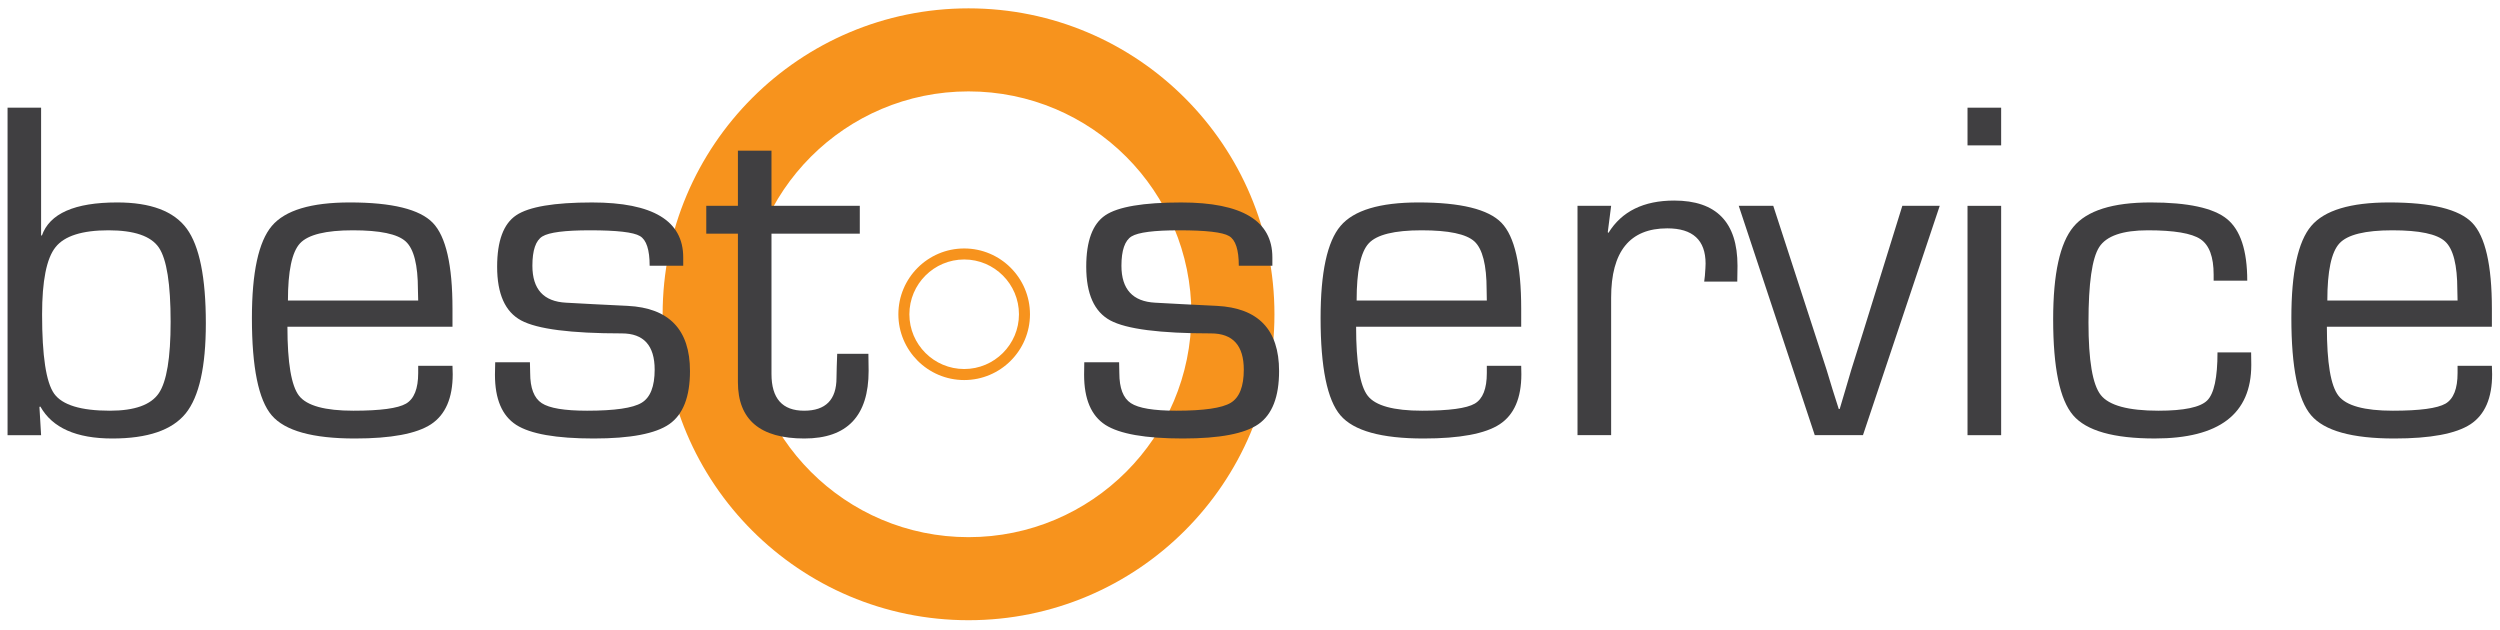
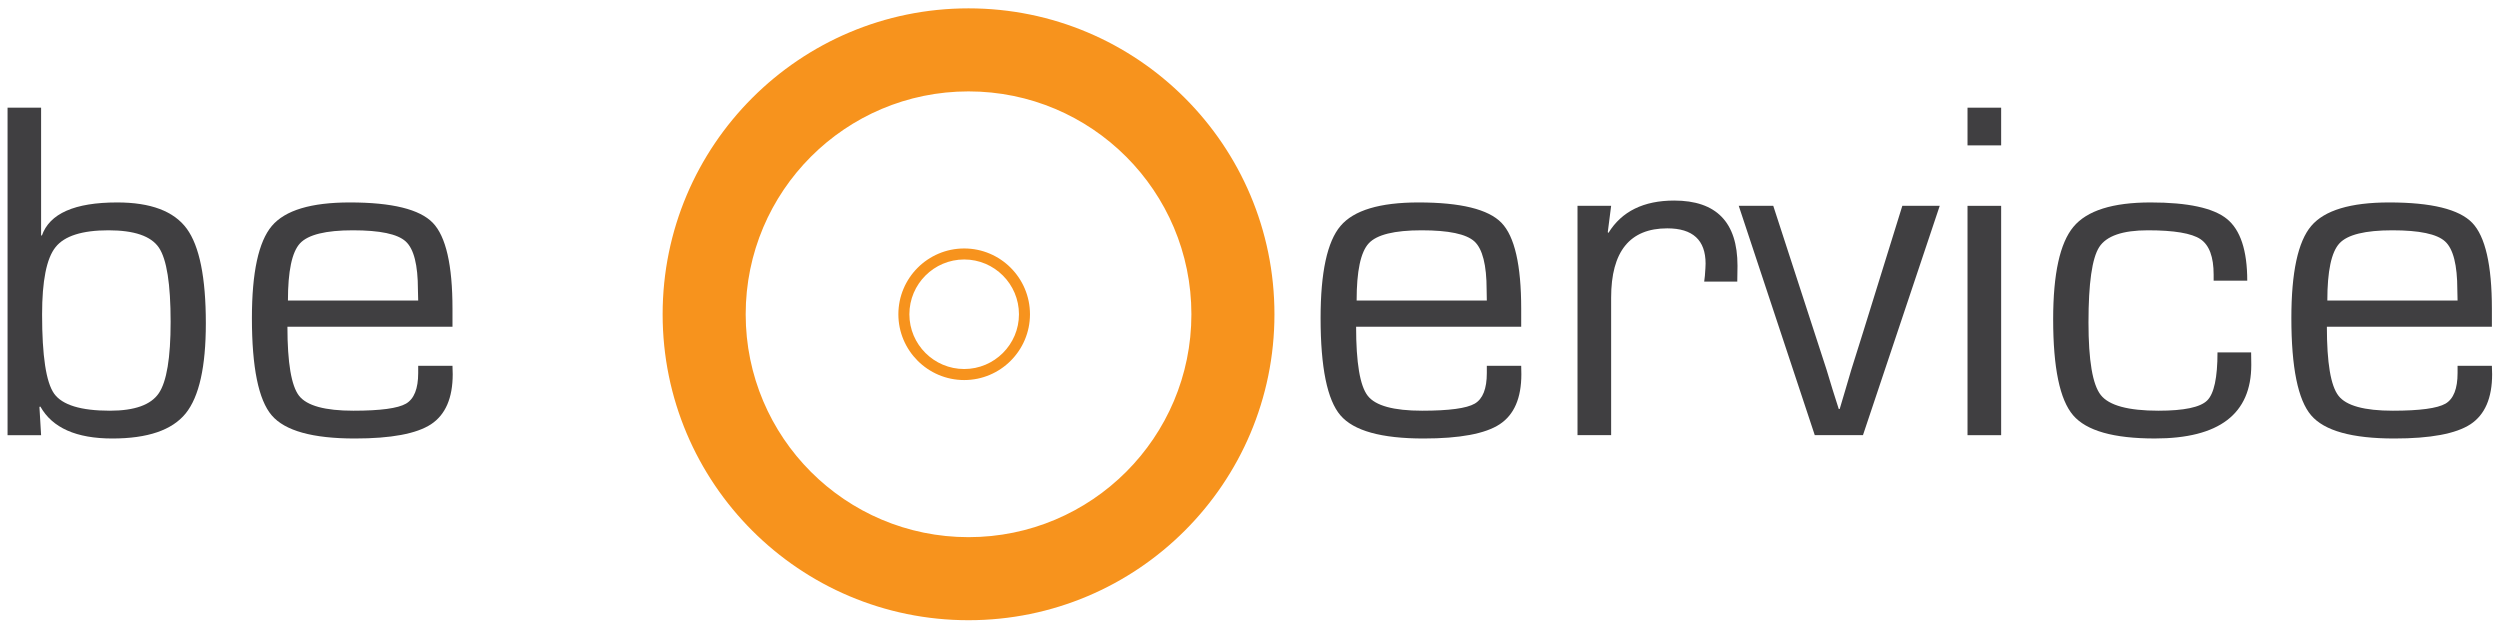
<svg xmlns="http://www.w3.org/2000/svg" width="100%" height="100%" viewBox="0 0 1667 420" version="1.1" xml:space="preserve" style="fill-rule:evenodd;clip-rule:evenodd;stroke-linejoin:round;stroke-miterlimit:2;">
  <g transform="matrix(11.654,0,0,11.654,5.04,-6)">
    <path d="M54.982,0.993C45.316,0.993 37.481,8.83 37.481,18.498C37.481,28.166 45.316,36.001 54.982,36.001C64.65,36.001 72.487,28.166 72.487,18.498C72.487,8.83 64.65,0.993 54.982,0.993ZM54.982,31.249C47.941,31.249 42.233,25.541 42.233,18.498C42.233,11.452 47.941,5.744 54.982,5.744C62.027,5.744 67.735,11.452 67.735,18.498C67.735,25.541 62.027,31.249 54.982,31.249Z" style="fill:rgb(247,147,29);fill-rule:nonzero;" />
    <path d="M54.736,15.361C53.006,15.361 51.599,16.768 51.599,18.497C51.599,20.224 53.006,21.629 54.736,21.629C56.463,21.629 57.869,20.224 57.869,18.497C57.869,16.768 56.463,15.361 54.736,15.361ZM54.736,22.26C52.659,22.26 50.969,20.572 50.969,18.497C50.969,16.42 52.659,14.731 54.736,14.731C56.811,14.731 58.499,16.42 58.499,18.497C58.499,20.572 56.811,22.26 54.736,22.26Z" style="fill:rgb(247,147,29);fill-rule:nonzero;" />
    <path d="M0,25.414L0,6.677L1.919,6.677L1.919,13.965L1.959,14.005C2.4,12.732 3.837,12.098 6.271,12.098C8.191,12.098 9.516,12.598 10.249,13.593C10.981,14.591 11.345,16.397 11.345,19.015C11.345,21.498 10.963,23.215 10.19,24.171C9.414,25.126 8.019,25.604 5.994,25.604C3.937,25.604 2.563,24.996 1.879,23.779L1.823,23.793L1.919,25.414L0,25.414ZM5.776,13.692C4.268,13.692 3.255,14.013 2.745,14.657C2.229,15.301 1.976,16.586 1.976,18.507C1.976,20.879 2.203,22.388 2.666,23.04C3.131,23.687 4.191,24.014 5.857,24.014C7.269,24.014 8.198,23.681 8.65,23.019C9.104,22.356 9.33,20.993 9.33,18.932C9.33,16.763 9.108,15.35 8.659,14.683C8.209,14.021 7.25,13.692 5.776,13.692Z" style="fill:rgb(64,63,65);fill-rule:nonzero;" />
    <path d="M23.495,21.445L25.457,21.445L25.47,21.927C25.47,23.29 25.054,24.245 24.229,24.79C23.399,25.333 21.946,25.604 19.87,25.604C17.454,25.604 15.868,25.162 15.114,24.279C14.359,23.396 13.981,21.542 13.981,18.713C13.981,16.096 14.363,14.34 15.121,13.443C15.88,12.546 17.365,12.098 19.582,12.098C21.999,12.098 23.579,12.487 24.331,13.264C25.082,14.042 25.457,15.679 25.457,18.178L25.457,19.208L16.013,19.208C16.013,21.276 16.237,22.593 16.679,23.161C17.126,23.729 18.158,24.014 19.789,24.014C21.334,24.014 22.339,23.878 22.799,23.609C23.262,23.338 23.495,22.754 23.495,21.858L23.495,21.445ZM23.495,17.712L23.48,17.094C23.48,15.677 23.249,14.755 22.78,14.329C22.314,13.902 21.305,13.692 19.758,13.692C18.207,13.692 17.197,13.94 16.733,14.438C16.271,14.936 16.042,16.028 16.042,17.712L23.495,17.712Z" style="fill:rgb(64,63,65);fill-rule:nonzero;" />
-     <path d="M38.659,15.721L36.738,15.721C36.738,14.806 36.554,14.238 36.182,14.021C35.811,13.8 34.858,13.692 33.318,13.692C31.893,13.692 30.986,13.808 30.603,14.041C30.219,14.274 30.029,14.833 30.029,15.721C30.029,17.066 30.673,17.77 31.961,17.834L33.513,17.918L35.476,18.015C37.852,18.134 39.046,19.375 39.046,21.746C39.046,23.222 38.649,24.231 37.864,24.781C37.075,25.331 35.634,25.604 33.539,25.604C31.389,25.604 29.91,25.343 29.101,24.823C28.29,24.299 27.887,23.344 27.887,21.955L27.901,21.241L29.888,21.241L29.902,21.859C29.902,22.718 30.123,23.292 30.563,23.581C31,23.87 31.865,24.014 33.158,24.014C34.739,24.014 35.781,23.862 36.277,23.561C36.778,23.26 37.025,22.626 37.025,21.666C37.025,20.283 36.399,19.591 35.145,19.591C32.228,19.591 30.308,19.344 29.388,18.85C28.467,18.356 28.012,17.331 28.012,15.775C28.012,14.304 28.373,13.323 29.101,12.833C29.83,12.343 31.275,12.099 33.443,12.099C36.923,12.099 38.659,13.146 38.659,15.241L38.659,15.721Z" style="fill:rgb(64,63,65);fill-rule:nonzero;" />
-     <path d="M48.762,12.291L48.762,13.883L43.709,13.883L43.709,21.913C43.709,23.314 44.331,24.014 45.575,24.014C46.812,24.014 47.429,23.386 47.429,22.132L47.443,21.489L47.469,20.758L49.254,20.758L49.267,21.734C49.267,24.315 48.04,25.604 45.589,25.604C43.057,25.604 41.788,24.53 41.788,22.378L41.788,13.883L39.978,13.883L39.978,12.291L41.788,12.291L41.788,9.136L43.709,9.136L43.709,12.291L48.762,12.291Z" style="fill:rgb(64,63,65);fill-rule:nonzero;" />
-     <path d="M72.368,15.721L70.447,15.721C70.447,14.806 70.264,14.238 69.891,14.021C69.52,13.8 68.566,13.692 67.028,13.692C65.604,13.692 64.694,13.808 64.31,14.041C63.93,14.274 63.732,14.833 63.732,15.721C63.732,17.066 64.381,17.77 65.669,17.834L67.224,17.918L69.185,18.015C71.563,18.134 72.752,19.375 72.752,21.746C72.752,23.222 72.358,24.231 71.573,24.781C70.786,25.331 69.343,25.604 67.25,25.604C65.1,25.604 63.621,25.343 62.81,24.823C62.001,24.299 61.596,23.344 61.596,21.955L61.606,21.241L63.599,21.241L63.612,21.859C63.612,22.718 63.83,23.292 64.271,23.581C64.709,23.87 65.576,24.014 66.867,24.014C68.45,24.014 69.49,23.862 69.987,23.561C70.484,23.26 70.733,22.626 70.733,21.666C70.733,20.283 70.109,19.591 68.854,19.591C65.935,19.591 64.018,19.344 63.097,18.85C62.178,18.356 61.718,17.331 61.718,15.775C61.718,14.304 62.082,13.323 62.81,12.833C63.537,12.343 64.985,12.099 67.153,12.099C70.631,12.099 72.368,13.146 72.368,15.241L72.368,15.721Z" style="fill:rgb(64,63,65);fill-rule:nonzero;" />
    <path d="M84.638,21.445L86.605,21.445L86.614,21.927C86.614,23.29 86.202,24.245 85.374,24.79C84.548,25.333 83.091,25.604 81.017,25.604C78.603,25.604 77.017,25.162 76.263,24.279C75.507,23.396 75.127,21.542 75.127,18.713C75.127,16.096 75.507,14.34 76.267,13.443C77.026,12.546 78.513,12.098 80.73,12.098C83.144,12.098 84.726,12.487 85.478,13.264C86.23,14.042 86.605,15.679 86.605,18.178L86.605,19.208L77.159,19.208C77.159,21.276 77.38,22.593 77.825,23.161C78.267,23.729 79.306,24.014 80.937,24.014C82.481,24.014 83.485,23.878 83.947,23.609C84.41,23.338 84.638,22.754 84.638,21.858L84.638,21.445ZM84.638,17.712L84.627,17.094C84.627,15.677 84.392,14.755 83.929,14.329C83.461,13.902 82.451,13.692 80.906,13.692C79.351,13.692 78.341,13.94 77.882,14.438C77.418,14.936 77.189,16.028 77.189,17.712L84.638,17.712Z" style="fill:rgb(64,63,65);fill-rule:nonzero;" />
    <path d="M89.827,12.291L91.751,12.291L91.558,13.8L91.597,13.84C92.356,12.608 93.61,11.99 95.359,11.99C97.773,11.99 98.981,13.232 98.981,15.721L98.968,16.628L97.075,16.628L97.115,16.297C97.142,15.952 97.155,15.717 97.155,15.599C97.155,14.251 96.423,13.58 94.962,13.58C92.82,13.58 91.751,14.902 91.751,17.545L91.751,25.413L89.827,25.413L89.827,12.291Z" style="fill:rgb(64,63,65);fill-rule:nonzero;" />
    <path d="M110.552,12.291L106.16,25.413L103.402,25.413L99.052,12.291L101.027,12.291L103.348,19.428L104.076,21.666L104.417,22.79L104.775,23.917L104.828,23.917L105.158,22.806L105.489,21.68L106.188,19.454L108.412,12.291L110.552,12.291Z" style="fill:rgb(64,63,65);fill-rule:nonzero;" />
    <path d="M114.066,8.833L112.142,8.833L112.142,6.676L114.066,6.676L114.066,8.833ZM114.066,25.414L112.142,25.414L112.142,12.292L114.066,12.292L114.066,25.414Z" style="fill:rgb(64,63,65);fill-rule:nonzero;" />
    <path d="M126.445,20.677L128.369,20.677L128.378,21.391C128.378,24.201 126.541,25.603 122.86,25.603C120.501,25.603 118.943,25.163 118.184,24.275C117.421,23.386 117.042,21.557 117.042,18.782C117.042,16.184 117.429,14.418 118.203,13.492C118.975,12.563 120.448,12.098 122.616,12.098C124.746,12.098 126.205,12.412 126.979,13.038C127.755,13.664 128.147,14.843 128.147,16.575L126.224,16.575L126.224,16.228C126.224,15.213 125.975,14.54 125.47,14.198C124.966,13.861 123.964,13.692 122.462,13.692C121.018,13.692 120.091,14.011 119.677,14.652C119.266,15.292 119.063,16.726 119.063,18.962C119.063,21.14 119.296,22.525 119.769,23.12C120.241,23.715 121.337,24.014 123.067,24.014C124.532,24.014 125.46,23.818 125.853,23.43C126.248,23.043 126.445,22.124 126.445,20.677Z" style="fill:rgb(64,63,65);fill-rule:nonzero;" />
    <path d="M140.181,21.445L142.144,21.445L142.158,21.927C142.158,23.29 141.744,24.245 140.918,24.79C140.085,25.333 138.636,25.604 136.56,25.604C134.142,25.604 132.558,25.162 131.804,24.279C131.047,23.396 130.671,21.542 130.671,18.713C130.671,16.096 131.048,14.34 131.808,13.443C132.57,12.546 134.057,12.098 136.269,12.098C138.689,12.098 140.269,12.487 141.02,13.264C141.767,14.042 142.144,15.679 142.144,18.178L142.144,19.208L132.703,19.208C132.703,21.276 132.923,22.593 133.369,23.161C133.811,23.729 134.848,24.014 136.476,24.014C138.021,24.014 139.025,23.878 139.492,23.609C139.951,23.338 140.181,22.754 140.181,21.858L140.181,21.445ZM140.181,17.712L140.167,17.094C140.167,15.677 139.934,14.755 139.467,14.329C139.001,13.902 137.996,13.692 136.451,13.692C134.893,13.692 133.883,13.94 133.423,14.438C132.96,14.936 132.729,16.028 132.729,17.712L140.181,17.712Z" style="fill:rgb(64,63,65);fill-rule:nonzero;" />
  </g>
</svg>